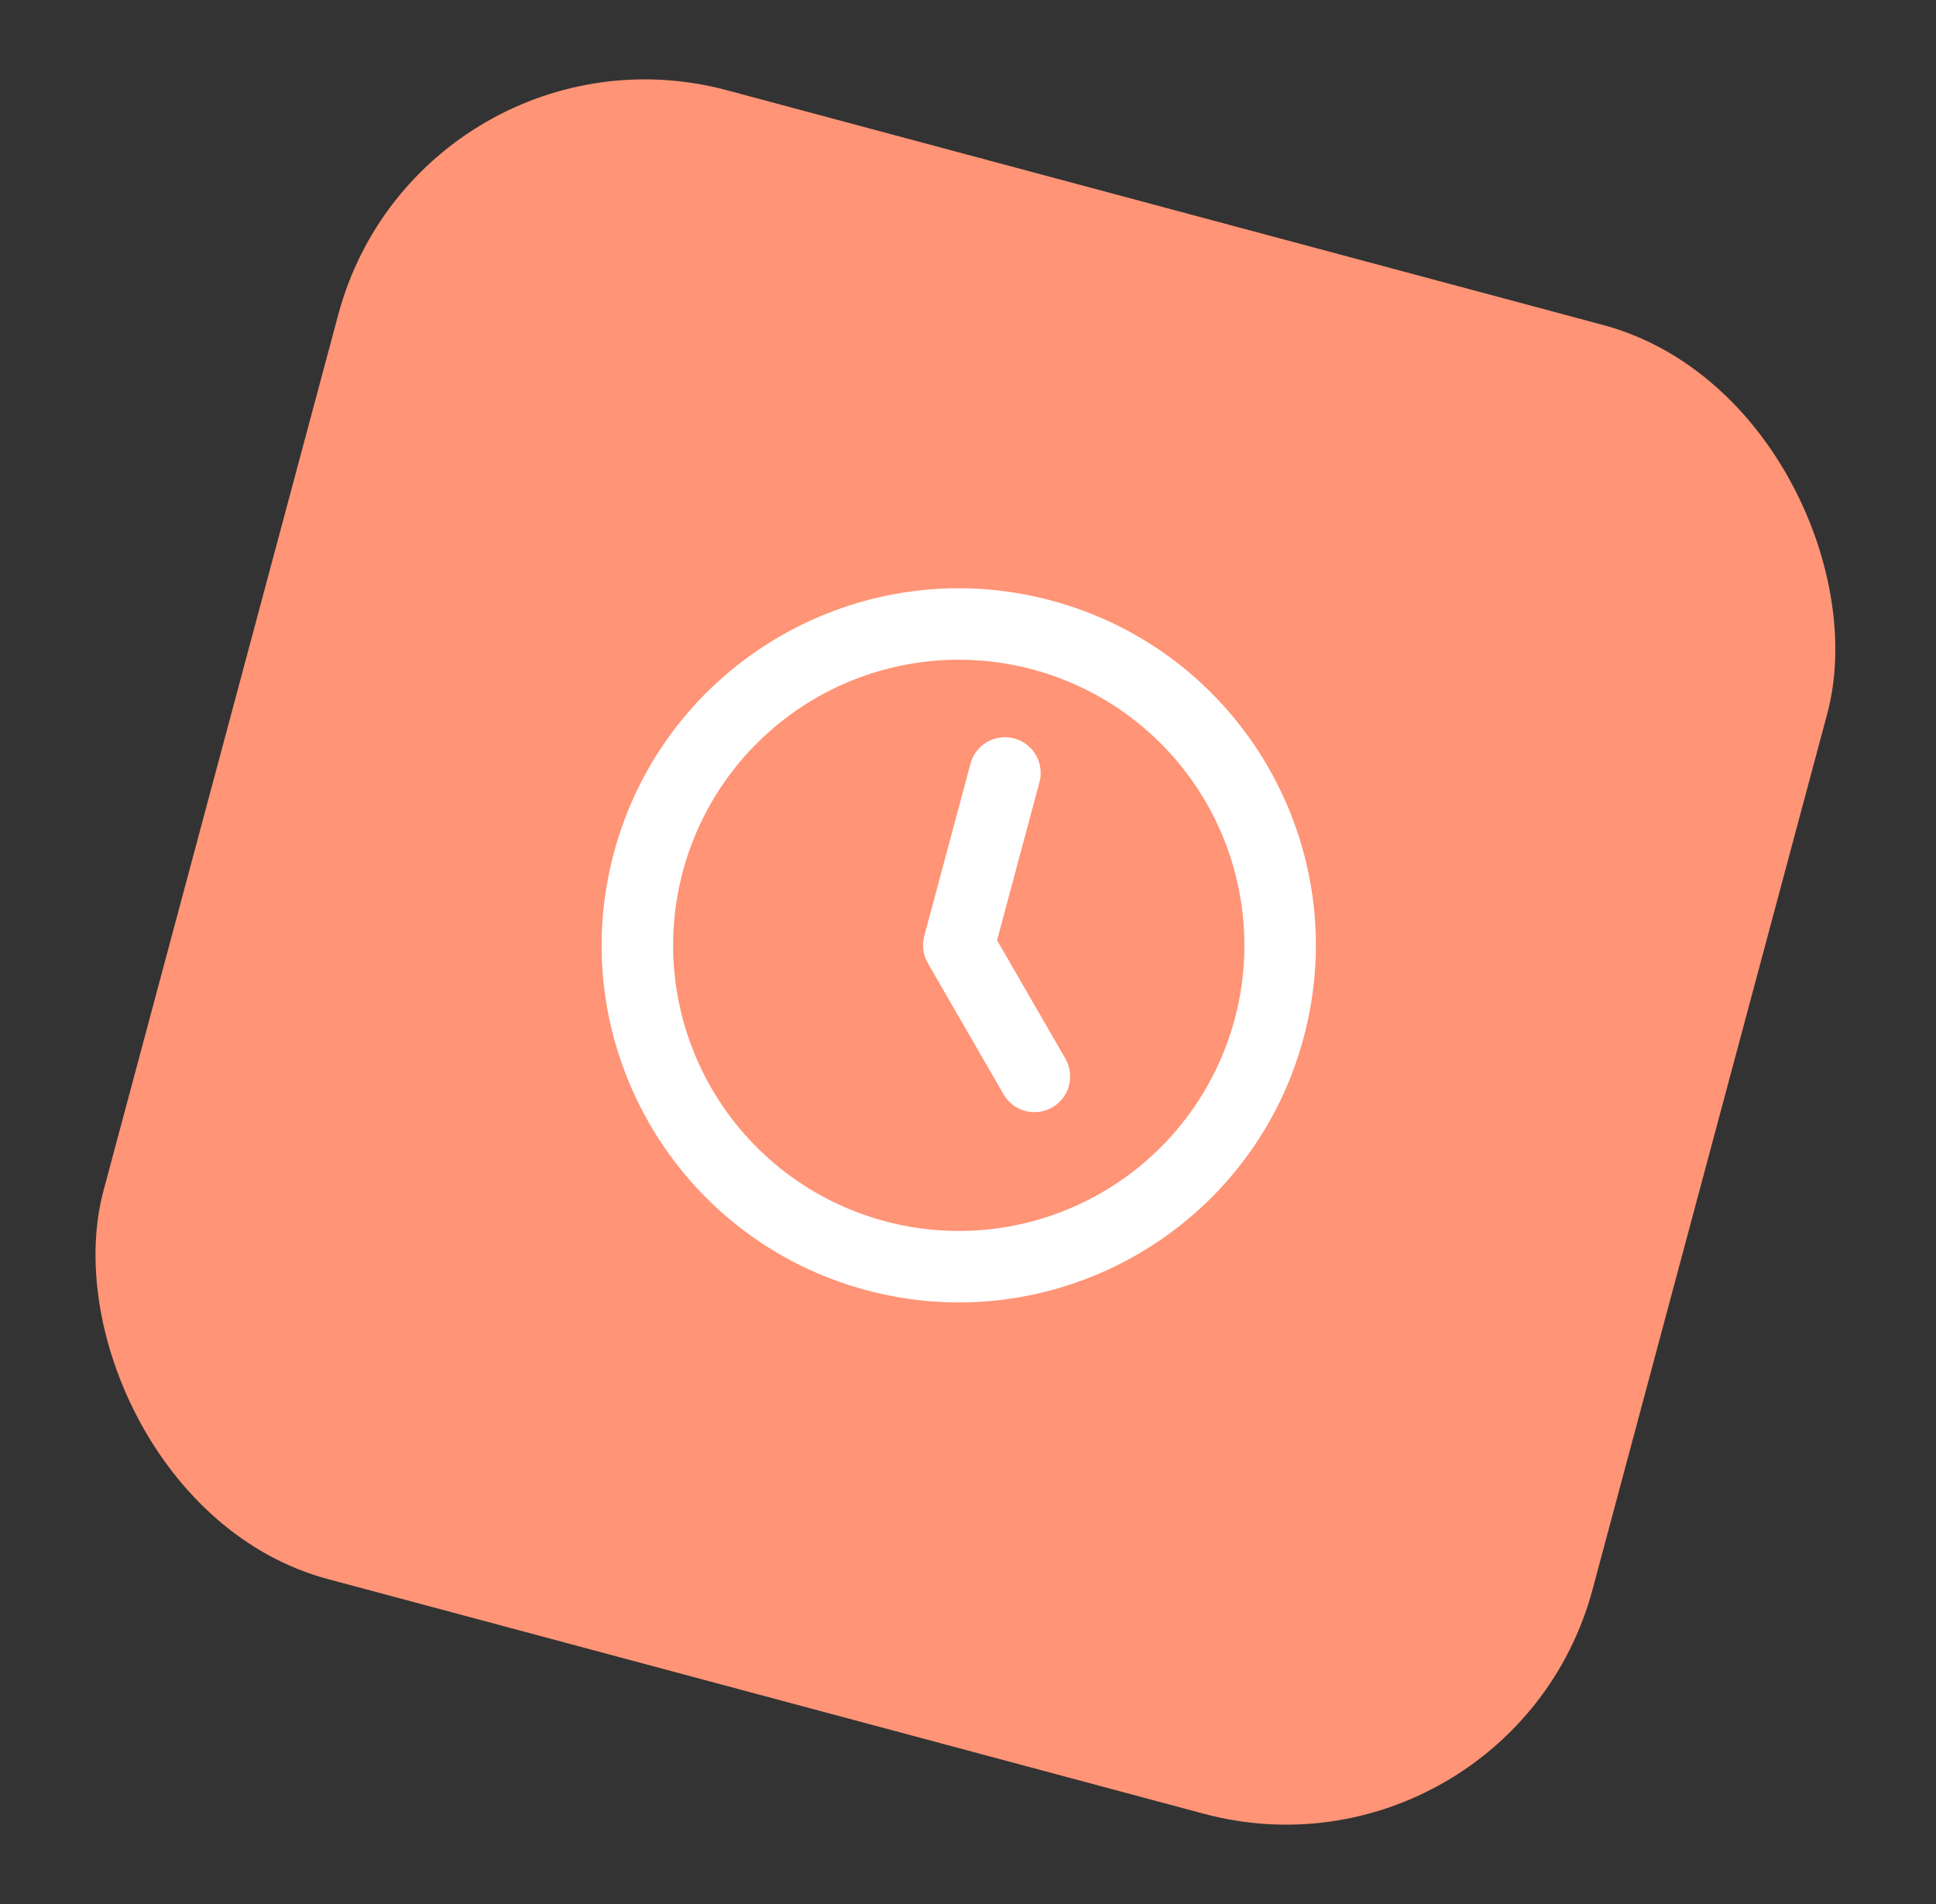
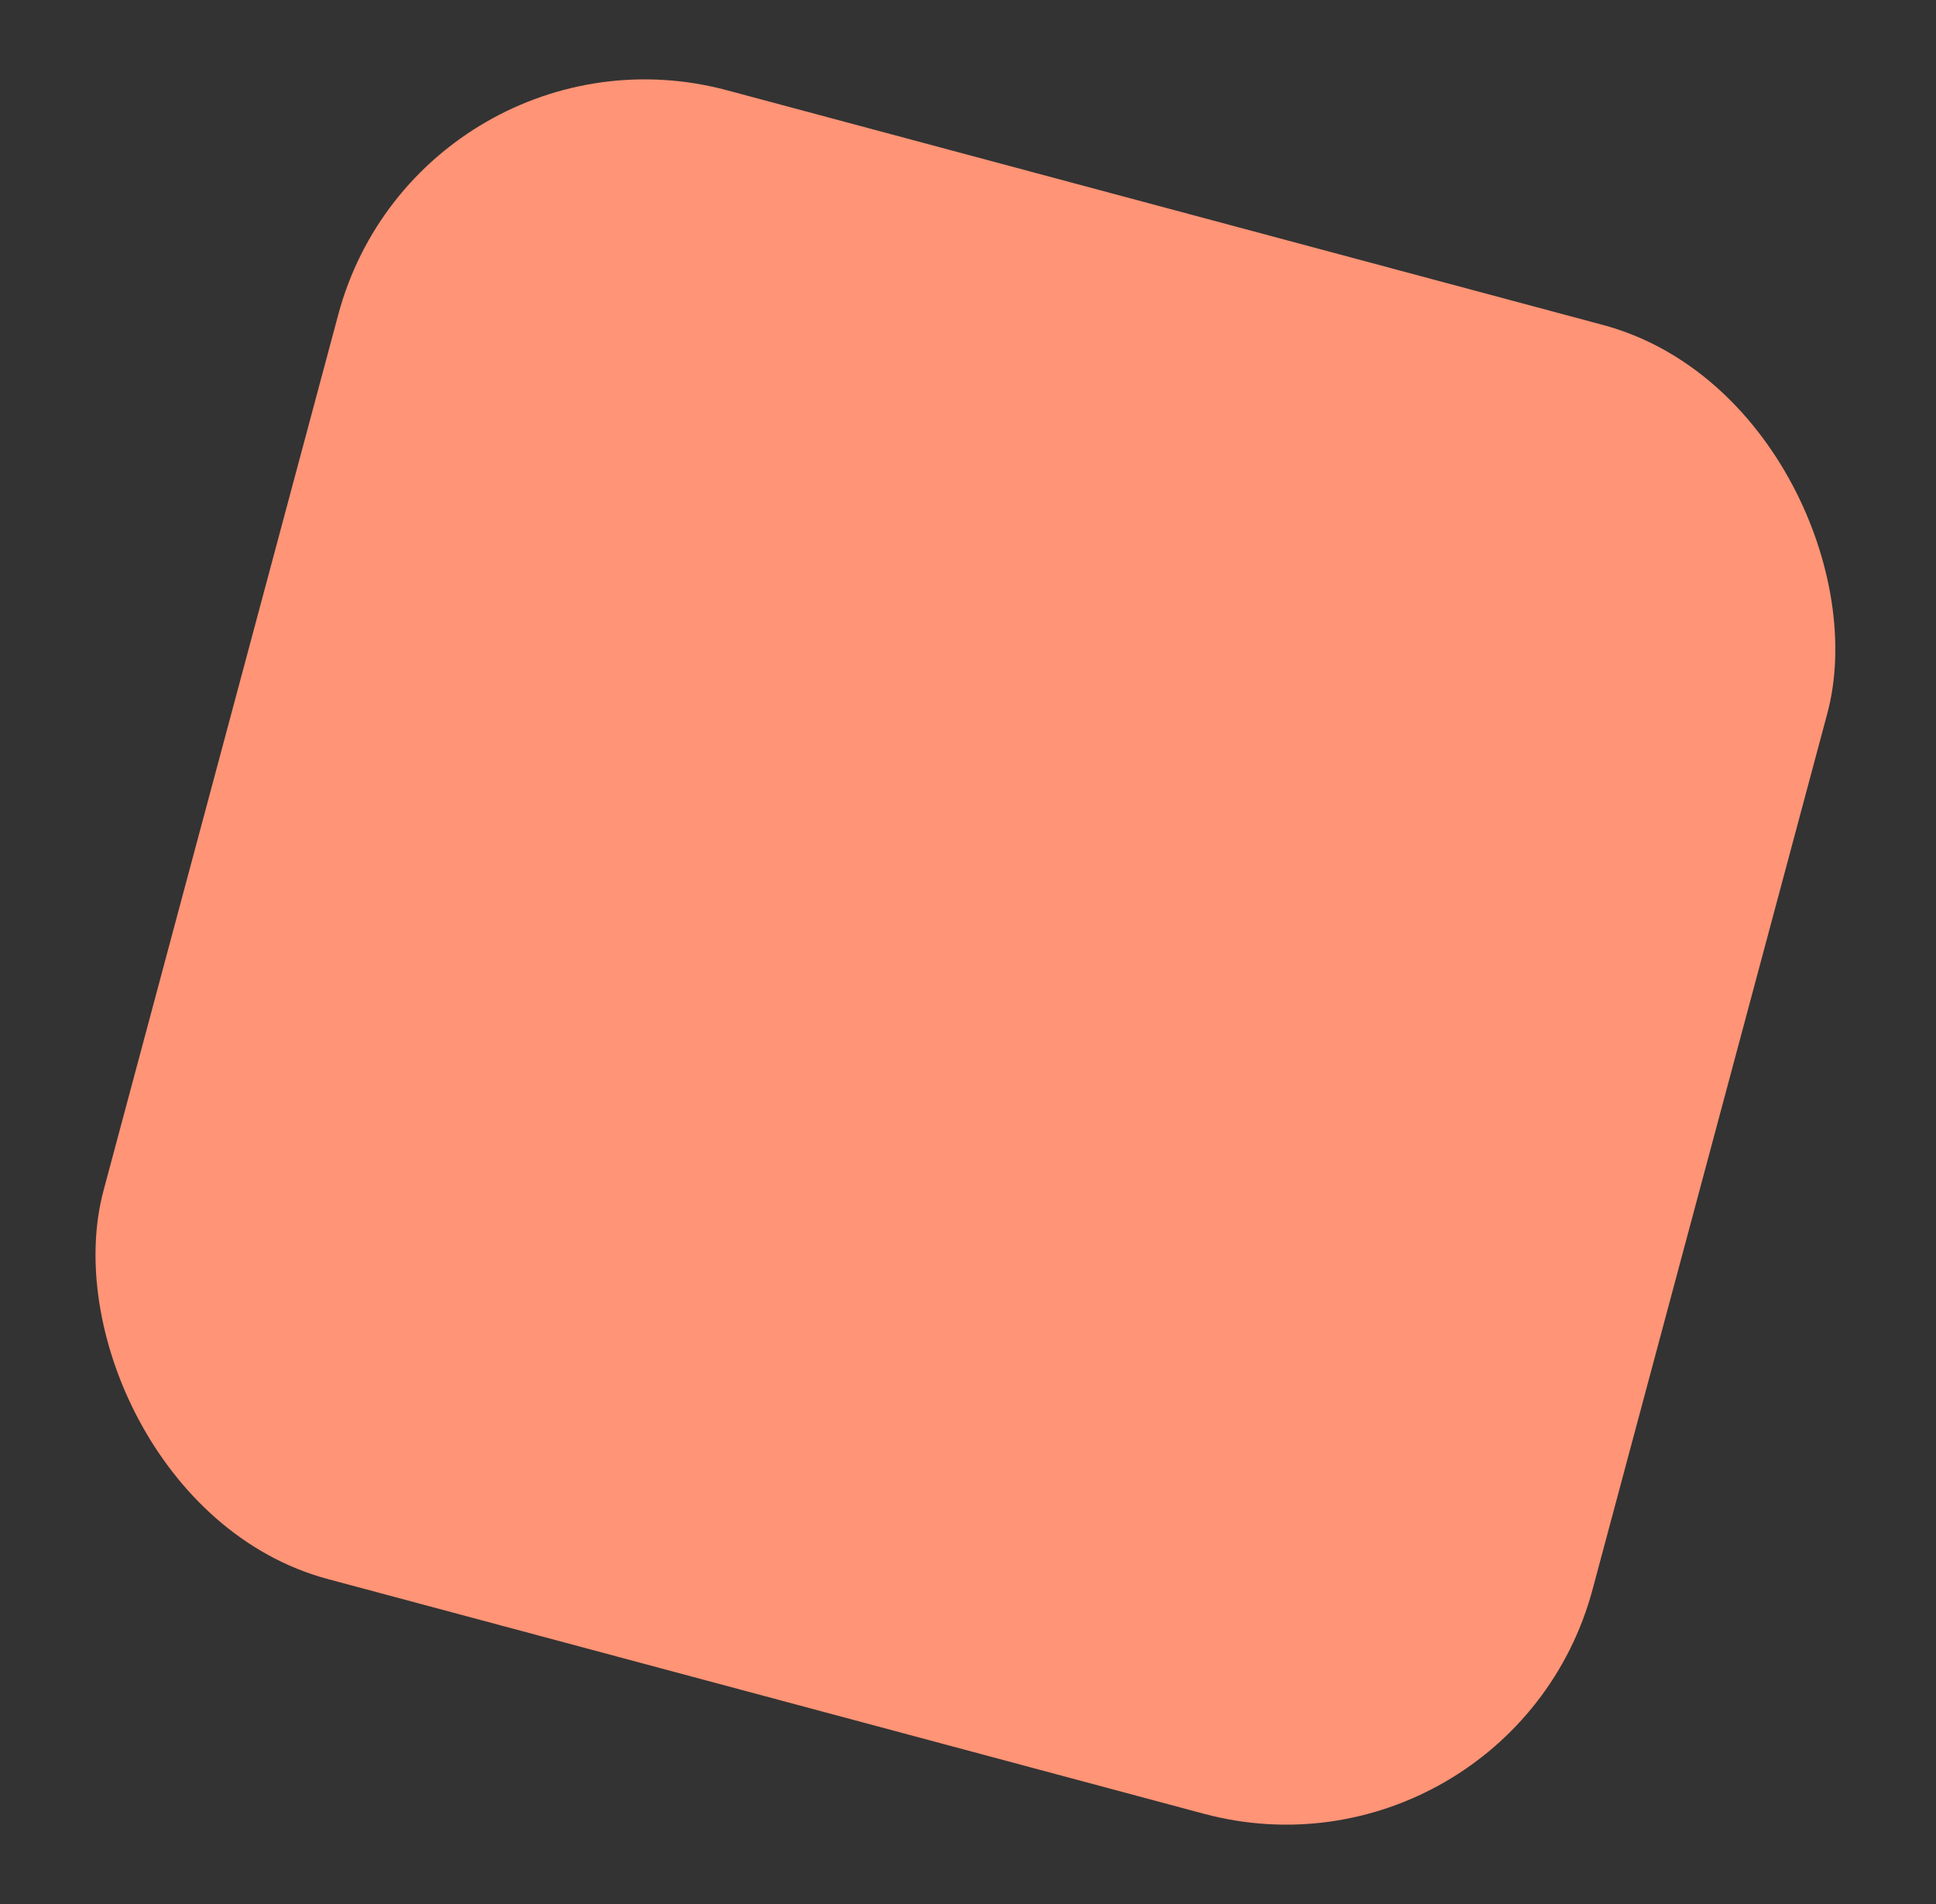
<svg xmlns="http://www.w3.org/2000/svg" width="61" height="60" viewBox="0 0 61 60" fill="none">
  <rect x="0" y="0" width="61" height="60" fill="#333333" stroke="none" />
  <rect x="13.246" y="0.256" width="48.572" height="48.572" rx="10" transform="rotate(15 13.246 0.256)" fill="#FF9476" />
  <g clip-path="url(#clip0_1217_580)">
    <path d="M33.121 18.923C39.122 20.531 42.684 26.7 41.075 32.702C39.467 38.703 33.299 42.265 27.297 40.657C21.296 39.048 17.734 32.88 19.342 26.878C20.95 20.877 27.119 17.315 33.121 18.923ZM32.538 21.096C30.233 20.479 27.776 20.802 25.709 21.996C23.642 23.189 22.133 25.155 21.515 27.46C20.898 29.766 21.221 32.223 22.415 34.29C23.608 36.357 25.574 37.865 27.88 38.483C30.185 39.101 32.642 38.778 34.709 37.584C36.776 36.391 38.284 34.425 38.902 32.119C39.52 29.814 39.197 27.357 38.003 25.29C36.81 23.223 34.844 21.714 32.538 21.096ZM31.956 23.27C32.222 23.341 32.453 23.508 32.604 23.738C32.756 23.968 32.818 24.246 32.778 24.518L32.751 24.648L31.416 29.631L33.569 33.361C33.712 33.609 33.755 33.901 33.689 34.18C33.624 34.458 33.455 34.701 33.217 34.859C32.979 35.017 32.689 35.079 32.407 35.031C32.126 34.984 31.872 34.831 31.699 34.603L31.621 34.486L29.235 30.352C29.111 30.138 29.062 29.889 29.094 29.644L29.122 29.499L30.578 24.065C30.655 23.777 30.844 23.531 31.102 23.382C31.361 23.233 31.668 23.193 31.956 23.27Z" fill="white" />
  </g>
  <defs>
    <clipPath id="clip0_1217_580">
-       <rect width="27" height="27" fill="white" transform="translate(20.664 13.256) rotate(15)" />
-     </clipPath>
+       </clipPath>
  </defs>
</svg>